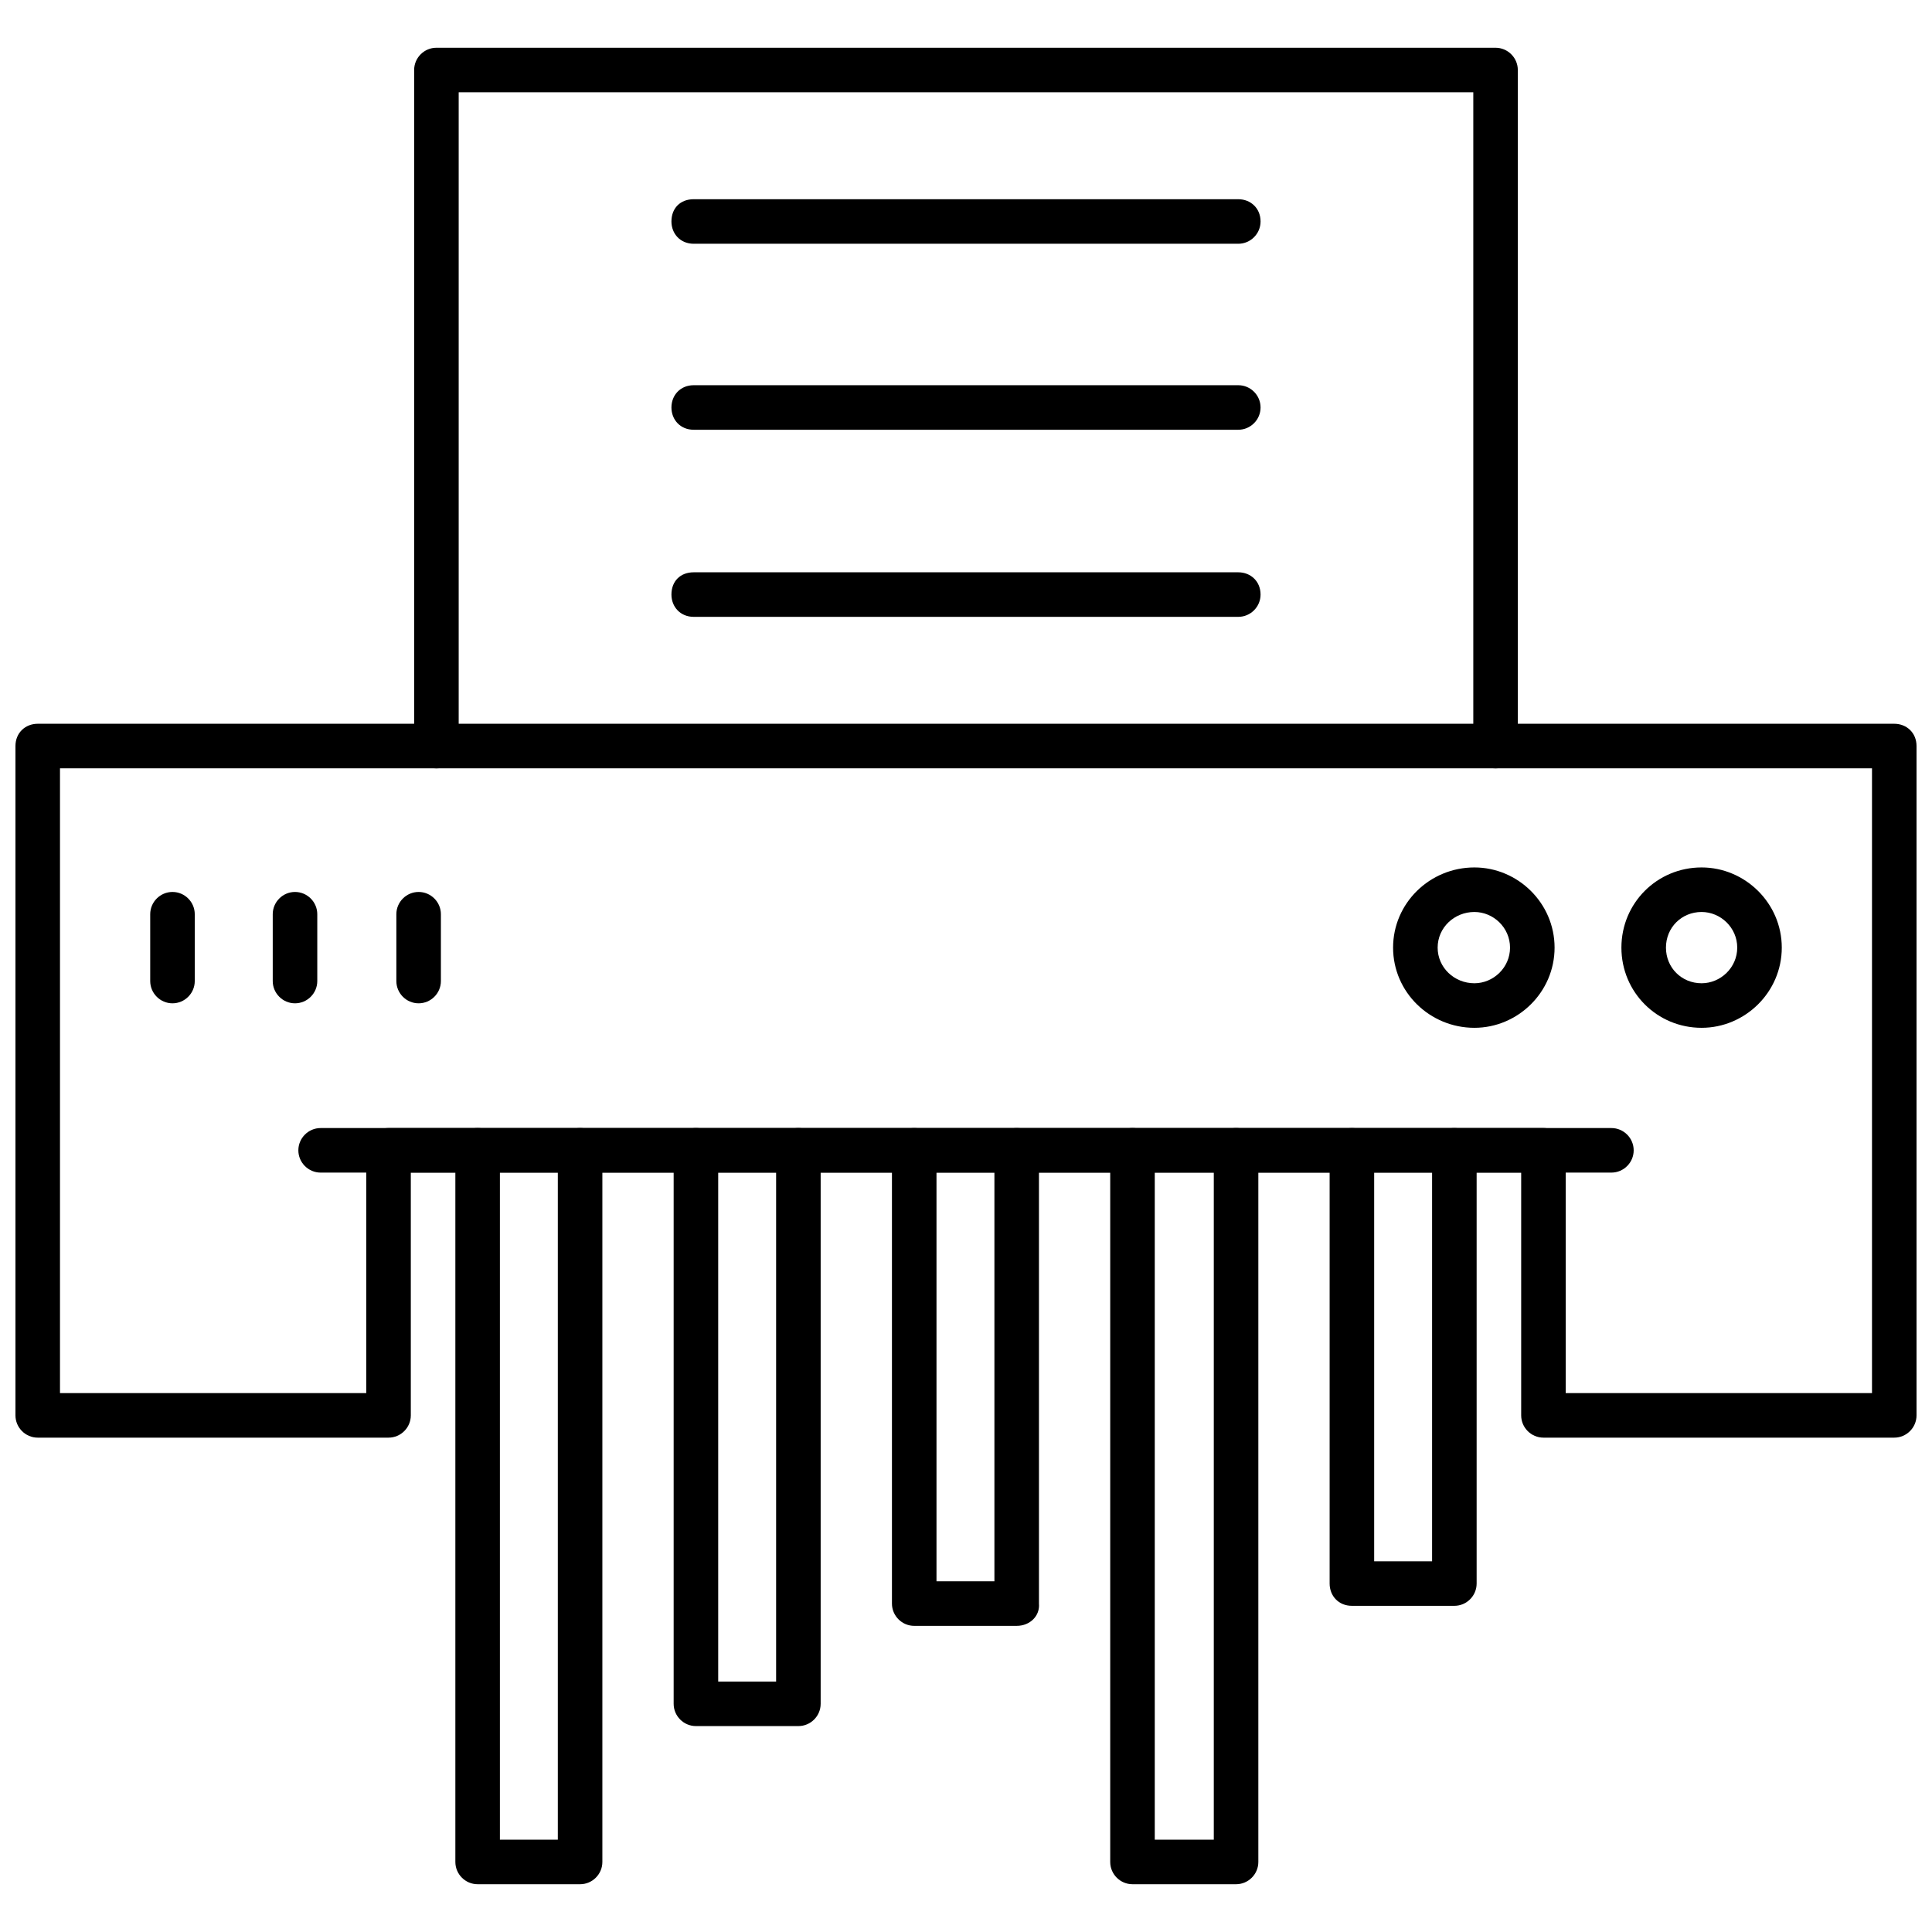
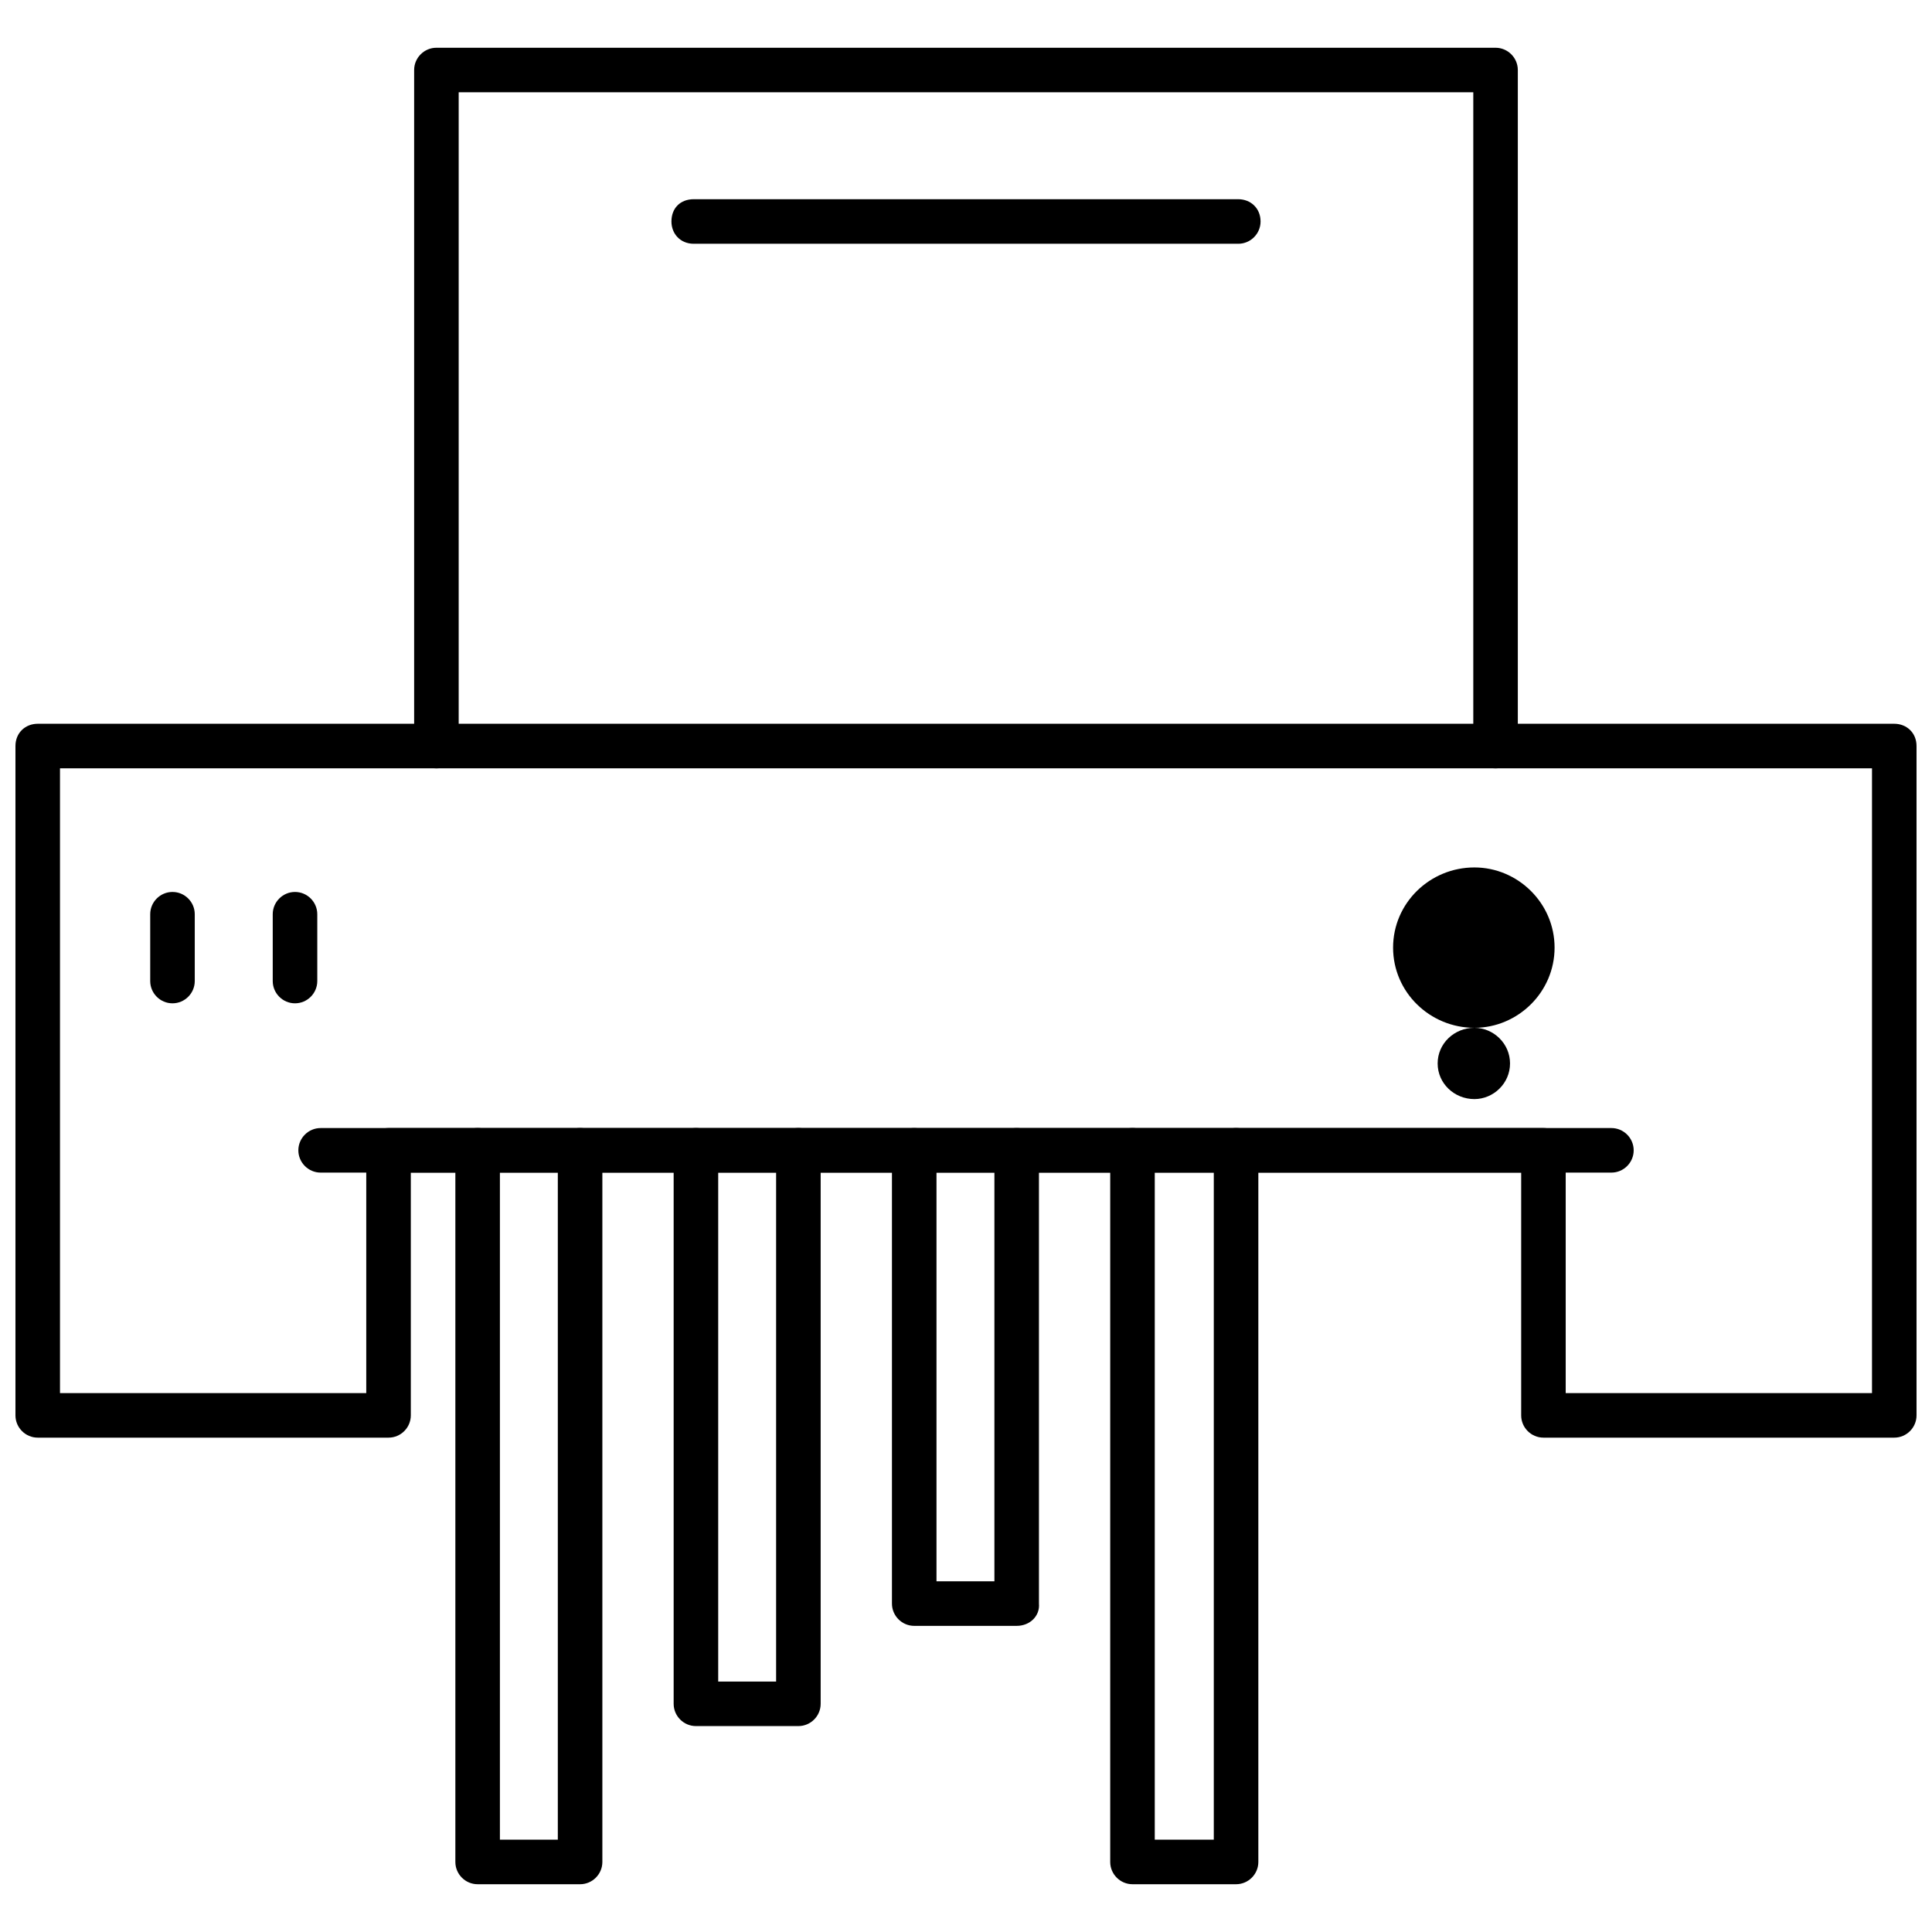
<svg xmlns="http://www.w3.org/2000/svg" width="800px" height="800px" version="1.1" viewBox="144 144 512 512">
  <defs>
    <clipPath id="a">
      <path d="m148.09 335h503.81v190h-503.81z" />
    </clipPath>
  </defs>
  <g clip-path="url(#a)">
    <path d="m646 524.99h-92.969c-3.246 0-5.902-2.656-5.902-5.902v-64.34h-294.26v64.34c0 3.246-2.656 5.902-5.902 5.902h-92.969c-3.246 0-5.902-2.656-5.902-5.902v-177.38c0-3.543 2.656-5.902 5.902-5.902h492c3.246 0 5.902 2.359 5.902 5.902v177.38c0 3.246-2.656 5.902-5.902 5.902zm-87.066-11.805h81.164v-165.57h-480.2v165.57h81.164v-64.34c0-3.246 2.656-5.902 5.902-5.902h306.06c3.246 0 5.902 2.656 5.902 5.902v64.34z" fill-rule="evenodd" />
  </g>
  <path d="m540.34 347.61c-3.246 0-5.902-2.656-5.902-5.902v-173.25h-268.88v173.25c0 3.246-2.656 5.902-5.902 5.902s-5.902-2.656-5.902-5.902v-179.15c0-3.246 2.656-5.902 5.902-5.902h280.68c3.246 0 5.902 2.656 5.902 5.902v179.15c0 3.246-2.656 5.902-5.902 5.902z" fill-rule="evenodd" />
  <path d="m571.04 454.75h-342.07c-3.246 0-5.902-2.656-5.902-5.902s2.656-5.902 5.902-5.902h342.07c3.246 0 5.902 2.656 5.902 5.902s-2.656 5.902-5.902 5.902z" fill-rule="evenodd" />
  <path d="m297.73 643.34h-27.152c-3.246 0-5.902-2.656-5.902-5.902v-188.6c0-3.246 2.656-5.902 5.902-5.902s5.902 2.656 5.902 5.902v182.7h15.348v-182.7c0-3.246 2.656-5.902 5.902-5.902 3.246 0 5.902 2.656 5.902 5.902v188.6c0 3.246-2.656 5.902-5.902 5.902z" fill-rule="evenodd" />
  <path d="m355.58 601.43h-27.152c-3.246 0-5.902-2.656-5.902-5.902v-146.69c0-3.246 2.656-5.902 5.902-5.902 3.246 0 5.902 2.656 5.902 5.902v140.79h15.348v-140.79c0-3.246 2.656-5.902 5.902-5.902s5.902 2.656 5.902 5.902v146.69c0 3.246-2.656 5.902-5.902 5.902z" fill-rule="evenodd" />
  <path d="m413.43 574.87h-27.152c-3.246 0-5.902-2.656-5.902-5.902v-120.12c0-3.246 2.656-5.902 5.902-5.902 3.246 0 5.902 2.656 5.902 5.902v114.22h15.348v-114.22c0-3.246 2.656-5.902 5.902-5.902 3.543 0 5.902 2.656 5.902 5.902v120.12c0.297 3.246-2.359 5.902-5.902 5.902z" fill-rule="evenodd" />
  <path d="m471.57 643.34h-27.449c-3.246 0-5.902-2.656-5.902-5.902v-188.6c0-3.246 2.656-5.902 5.902-5.902s5.902 2.656 5.902 5.902v182.7h15.645v-182.7c0-3.246 2.656-5.902 5.902-5.902 3.246 0 5.902 2.656 5.902 5.902v188.6c0 3.246-2.656 5.902-5.902 5.902z" fill-rule="evenodd" />
-   <path d="m529.42 569.56h-27.152c-3.543 0-5.902-2.656-5.902-5.902v-114.81c0-3.246 2.656-5.902 5.902-5.902s5.902 2.656 5.902 5.902v108.91h15.348v-108.91c0-3.246 2.656-5.902 5.902-5.902 3.246 0 5.902 2.656 5.902 5.902v114.81c0 3.246-2.656 5.902-5.902 5.902z" fill-rule="evenodd" />
-   <path d="m594.94 416.38c-11.805 0-21.25-9.445-21.25-21.25 0-11.805 9.445-21.25 21.25-21.25 11.512 0 21.25 9.445 21.25 21.25 0 11.805-9.738 21.25-21.25 21.25zm0-30.695c-5.312 0-9.445 4.133-9.445 9.445s4.133 9.445 9.445 9.445c5.016 0 9.445-4.133 9.445-9.445s-4.426-9.445-9.445-9.445z" fill-rule="evenodd" />
-   <path d="m534.73 416.38c-11.805 0-21.547-9.445-21.547-21.25 0-11.805 9.738-21.25 21.547-21.25 11.512 0 21.25 9.445 21.25 21.25 0 11.805-9.738 21.25-21.25 21.25zm0-30.695c-5.312 0-9.738 4.133-9.738 9.445s4.426 9.445 9.738 9.445c5.016 0 9.445-4.133 9.445-9.445s-4.426-9.445-9.445-9.445z" fill-rule="evenodd" />
+   <path d="m534.73 416.38c-11.805 0-21.547-9.445-21.547-21.25 0-11.805 9.738-21.25 21.547-21.25 11.512 0 21.25 9.445 21.25 21.25 0 11.805-9.738 21.25-21.25 21.25zc-5.312 0-9.738 4.133-9.738 9.445s4.426 9.445 9.738 9.445c5.016 0 9.445-4.133 9.445-9.445s-4.426-9.445-9.445-9.445z" fill-rule="evenodd" />
  <path d="m189.71 409.89c-3.246 0-5.902-2.656-5.902-5.902v-17.707c0-3.246 2.656-5.902 5.902-5.902 3.246 0 5.902 2.656 5.902 5.902v17.707c0 3.246-2.656 5.902-5.902 5.902z" fill-rule="evenodd" />
  <path d="m222.18 409.89c-3.246 0-5.902-2.656-5.902-5.902v-17.707c0-3.246 2.656-5.902 5.902-5.902 3.246 0 5.902 2.656 5.902 5.902v17.707c0 3.246-2.656 5.902-5.902 5.902z" fill-rule="evenodd" />
-   <path d="m254.94 409.89c-3.246 0-5.902-2.656-5.902-5.902v-17.707c0-3.246 2.656-5.902 5.902-5.902s5.902 2.656 5.902 5.902v17.707c0 3.246-2.656 5.902-5.902 5.902z" fill-rule="evenodd" />
  <path d="m472.16 208.6h-144.32c-3.543 0-5.902-2.656-5.902-5.902 0-3.543 2.359-5.902 5.902-5.902h144.32c3.246 0 5.902 2.359 5.902 5.902 0 3.246-2.656 5.902-5.902 5.902z" fill-rule="evenodd" />
-   <path d="m472.16 257.89h-144.32c-3.543 0-5.902-2.656-5.902-5.902s2.359-5.902 5.902-5.902h144.32c3.246 0 5.902 2.656 5.902 5.902s-2.656 5.902-5.902 5.902z" fill-rule="evenodd" />
-   <path d="m472.16 307.47h-144.32c-3.543 0-5.902-2.656-5.902-5.902 0-3.543 2.359-5.902 5.902-5.902h144.32c3.246 0 5.902 2.359 5.902 5.902 0 3.246-2.656 5.902-5.902 5.902z" fill-rule="evenodd" />
</svg>